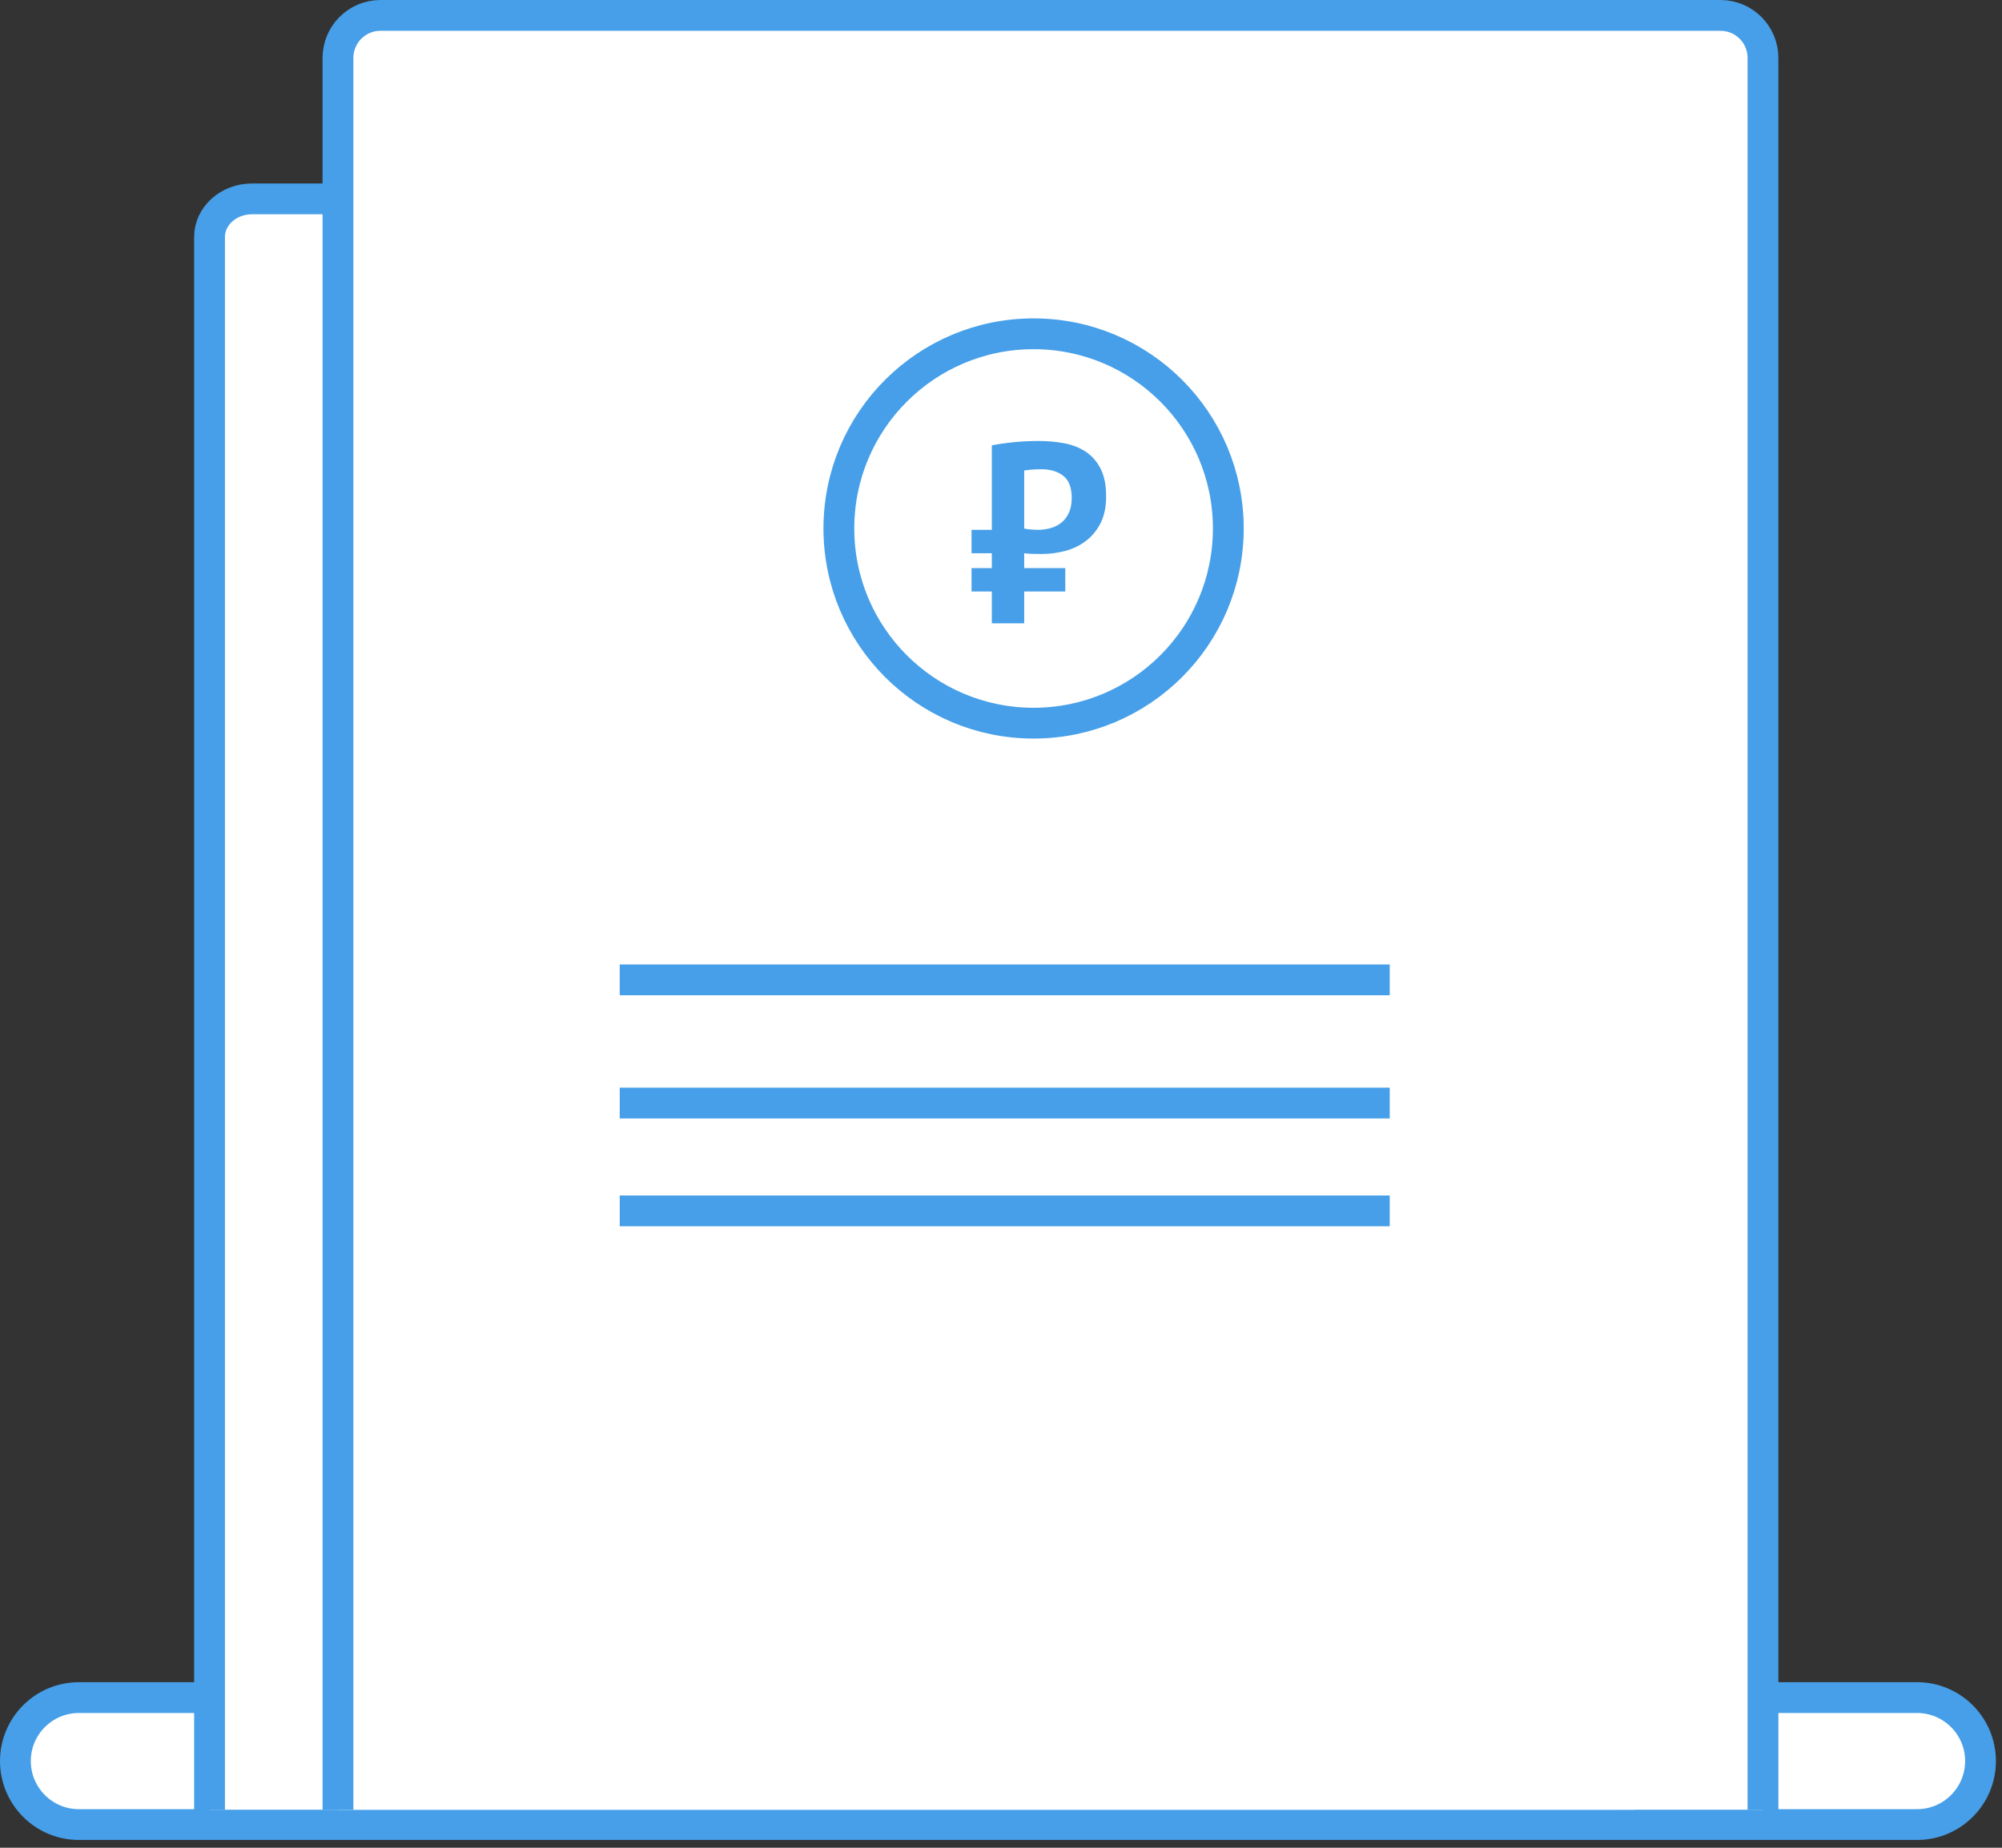
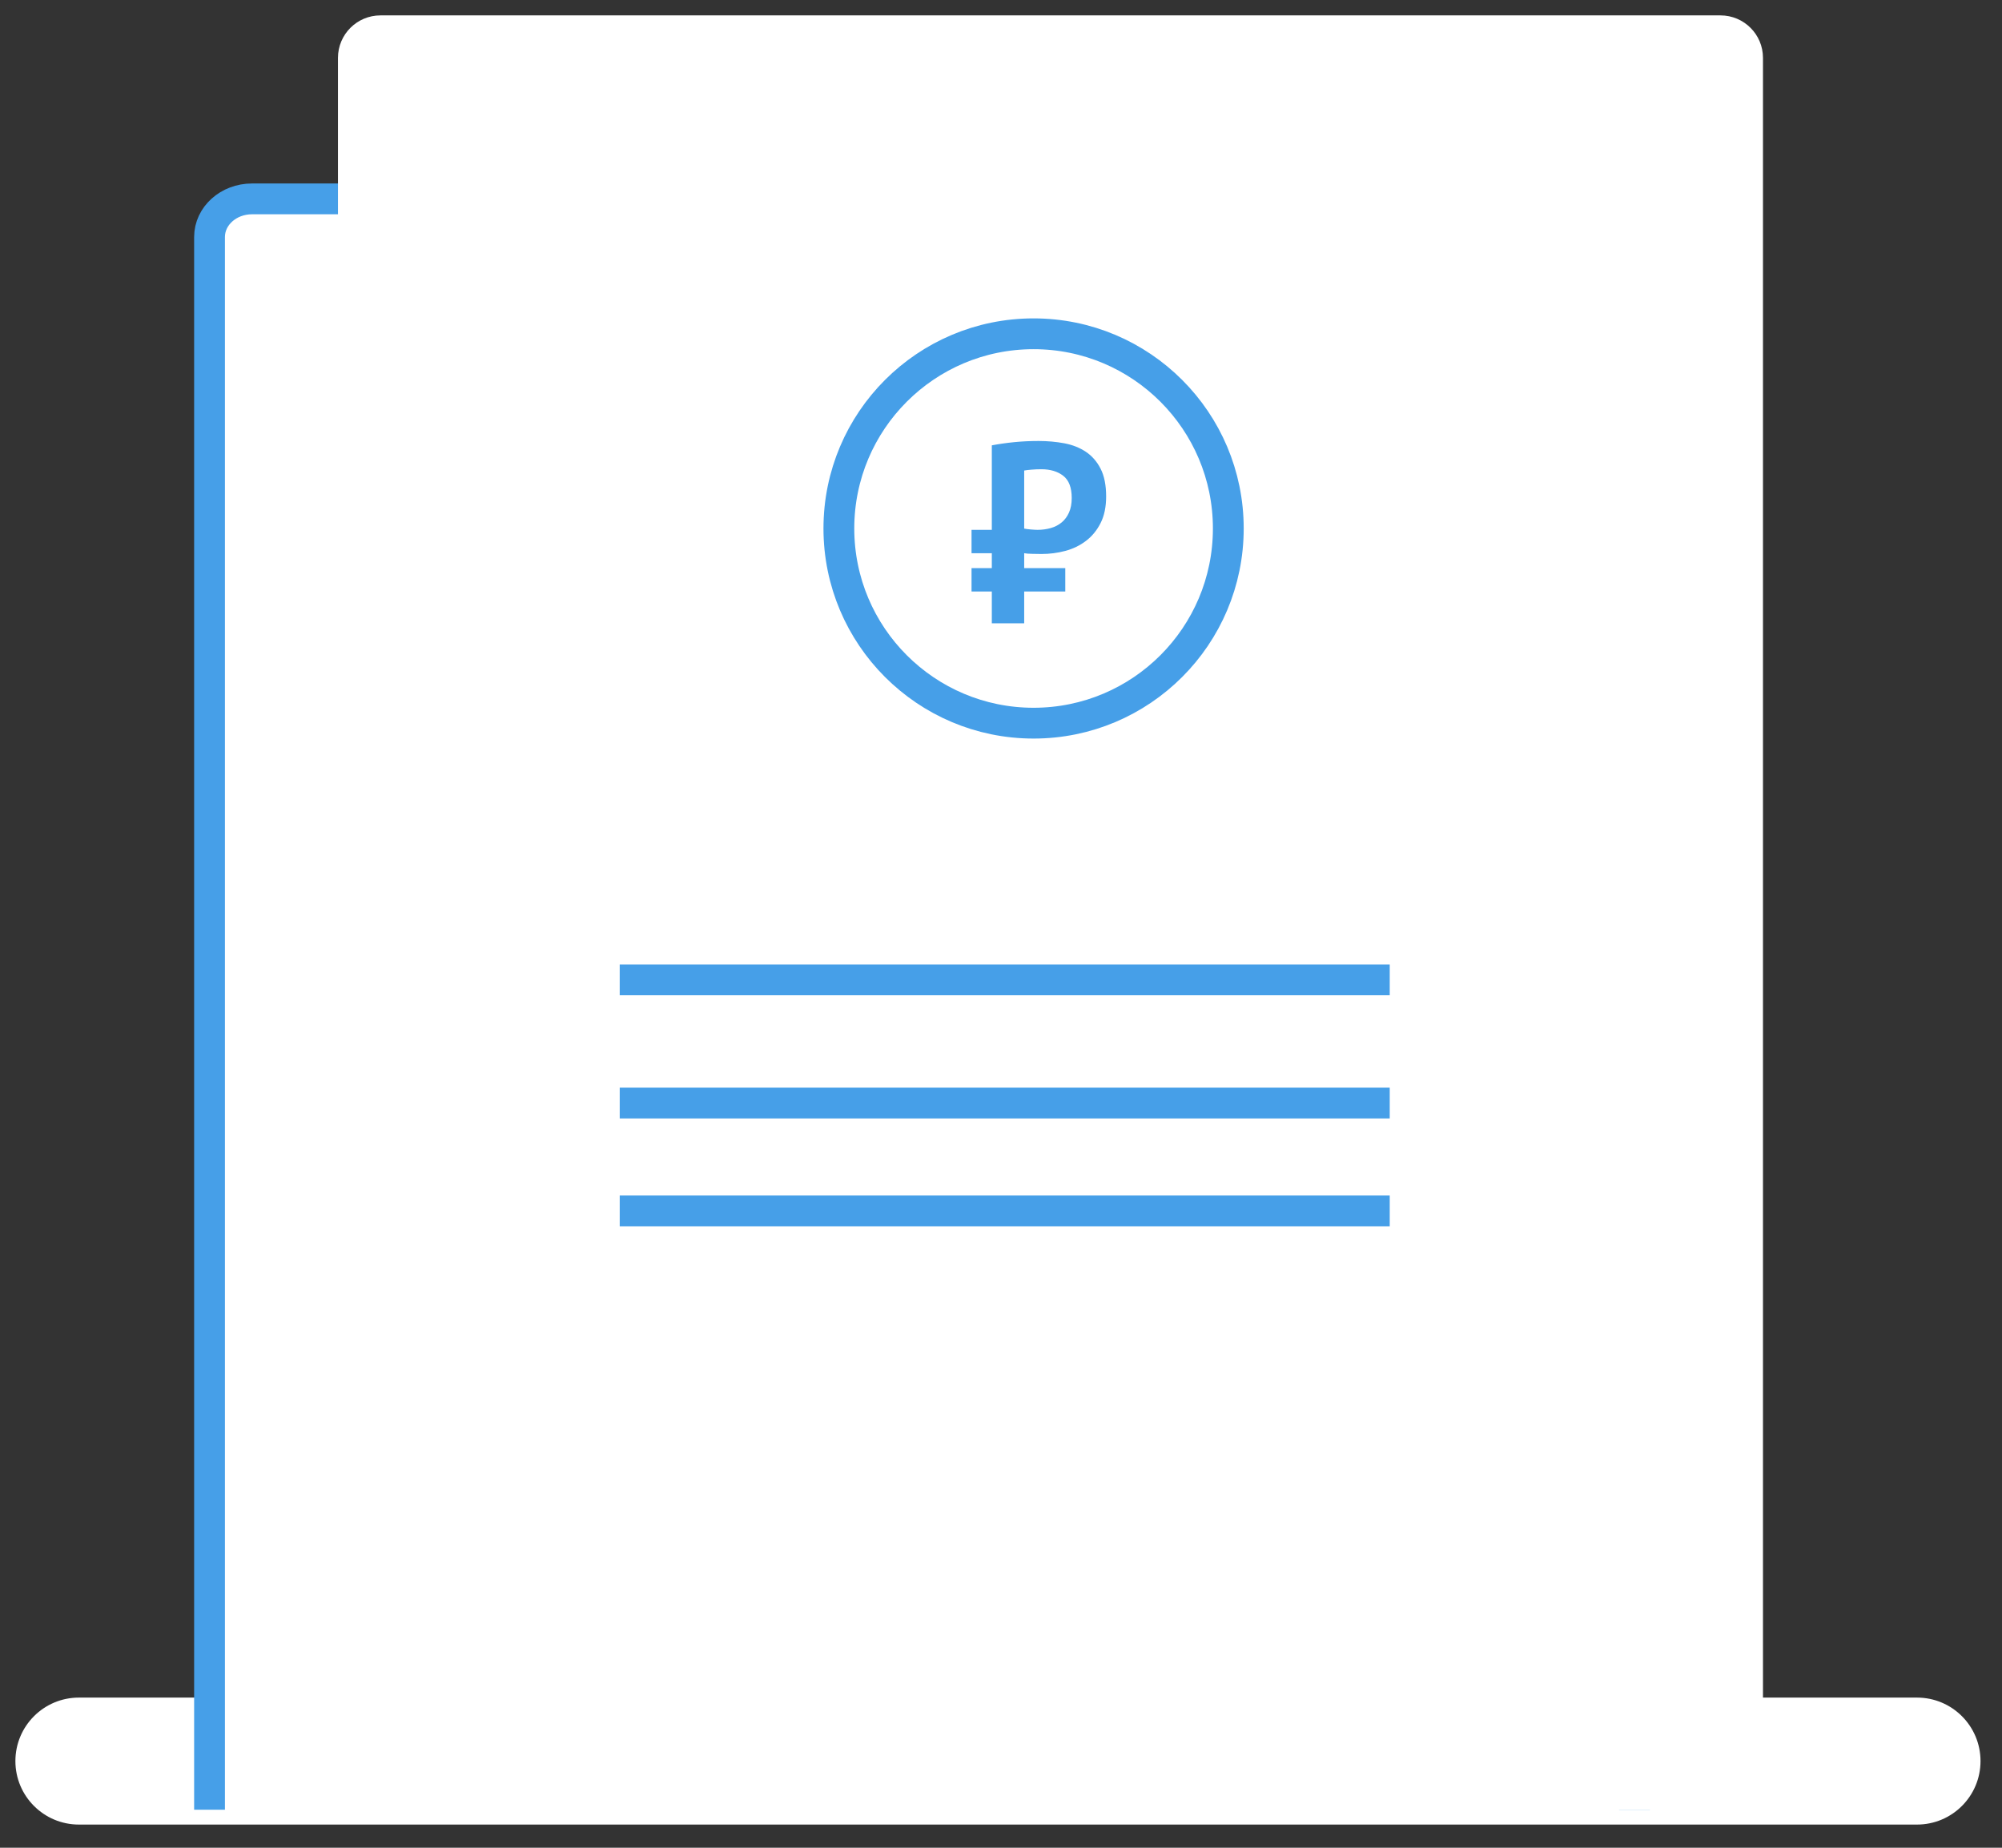
<svg xmlns="http://www.w3.org/2000/svg" width="130px" height="120px" viewBox="0 0 130 120" version="1.1">
  <rect x="0" y="0" width="130" height="120" fill="#333333" stroke="none" />
  <title>Page 1</title>
  <desc>Created with Sketch.</desc>
  <defs />
  <g id="Главная-" stroke="none" stroke-width="1" fill="none" fill-rule="evenodd">
    <g id="Главная-страница" transform="translate(-975, -1409)">
      <g id="Договор-онлайн" transform="translate(860, 1368)">
        <g id="Page-1" transform="translate(116, 41)">
          <path d="M123.482,118.494 L4.123,118.494 C1.846,118.494 -0,116.648 -0,114.371 C-0,112.094 1.846,110.248 4.123,110.248 L123.482,110.248 C125.759,110.248 127.605,112.094 127.605,114.371 C127.605,116.648 125.759,118.494 123.482,118.494" id="Fill-1" fill="#FFFFFF" />
-           <path d="M123.482,118.494 L4.123,118.494 C1.846,118.494 -0,116.648 -0,114.371 C-0,112.094 1.846,110.248 4.123,110.248 L123.482,110.248 C125.759,110.248 127.605,112.094 127.605,114.371 C127.605,116.648 125.759,118.494 123.482,118.494 Z" id="Stroke-3" stroke="#469FE8" stroke-width="2" stroke-linejoin="round" />
          <g id="Group-8" transform="translate(12, 12.494)">
            <path d="M0.606,105.036 L0.606,2.898 C0.606,1.53 1.841,0.422 3.364,0.422 L90.38,0.422 C91.903,0.422 93.138,1.53 93.138,2.898 L93.138,105.036" id="Fill-5" fill="#FFFFFF" />
            <path d="M0.606,105.036 L0.606,2.898 C0.606,1.53 1.841,0.422 3.364,0.422 L90.38,0.422 C91.903,0.422 93.138,1.53 93.138,2.898 L93.138,105.036" id="Stroke-7" stroke="#469FE8" stroke-width="2" stroke-linejoin="round" />
          </g>
          <g id="Group-12" transform="translate(20, 0.494)">
            <path d="M0.946,117.036 L0.946,3.264 C0.946,1.741 2.181,0.506 3.704,0.506 L90.721,0.506 C92.244,0.506 93.479,1.741 93.479,3.264 L93.479,117.036" id="Fill-9" fill="#FFFFFF" />
-             <path d="M0.946,117.036 L0.946,3.264 C0.946,1.741 2.181,0.506 3.704,0.506 L90.721,0.506 C92.244,0.506 93.479,1.741 93.479,3.264 L93.479,117.036" id="Stroke-11" stroke="#469FE8" stroke-width="2" stroke-linejoin="round" />
          </g>
          <g id="Group-16" transform="translate(39, 63.494)">
            <path d="M0.241,0.143 L50.242,0.143" id="Fill-13" fill="#FFFFFF" />
            <path d="M0.241,0.143 L50.242,0.143" id="Stroke-15" stroke="#469FE8" stroke-width="2" stroke-linejoin="round" />
          </g>
          <path d="M39.242,71.638 L89.242,71.638" id="Stroke-17" stroke="#469FE8" stroke-width="2" stroke-linejoin="round" />
          <path d="M39.242,78.638 L89.242,78.638" id="Stroke-19" stroke="#469FE8" stroke-width="2" stroke-linejoin="round" />
          <path d="M78.76,34.321 C78.76,41.304 73.099,46.965 66.116,46.965 C59.133,46.965 53.472,41.304 53.472,34.321 C53.472,27.338 59.133,21.677 66.116,21.677 C73.099,21.677 78.76,27.338 78.76,34.321" id="Fill-21" fill="#FFFFFF" />
          <path d="M78.76,34.321 C78.76,41.304 73.099,46.965 66.116,46.965 C59.133,46.965 53.472,41.304 53.472,34.321 C53.472,27.338 59.133,21.677 66.116,21.677 C73.099,21.677 78.76,27.338 78.76,34.321 Z" id="Stroke-23" stroke="#469FE8" stroke-width="2" stroke-linejoin="round" />
          <path d="M66.623,30.474 C66.401,30.474 66.189,30.483 65.989,30.5 C65.789,30.515 65.628,30.535 65.506,30.558 L65.506,34.328 C65.594,34.349 65.739,34.368 65.939,34.386 C66.139,34.403 66.283,34.41 66.373,34.41 C66.673,34.41 66.959,34.371 67.232,34.294 C67.504,34.217 67.741,34.093 67.941,33.926 C68.141,33.761 68.3,33.547 68.416,33.285 C68.533,33.023 68.592,32.709 68.592,32.343 C68.592,31.663 68.408,31.183 68.041,30.899 C67.674,30.616 67.201,30.474 66.623,30.474 Z M62.087,34.41 L63.404,34.41 L63.404,28.922 C63.871,28.834 64.354,28.765 64.856,28.715 C65.356,28.665 65.883,28.639 66.439,28.639 C67.017,28.639 67.574,28.689 68.108,28.788 C68.642,28.889 69.108,29.073 69.508,29.34 C69.909,29.607 70.229,29.974 70.468,30.441 C70.707,30.907 70.827,31.508 70.827,32.242 C70.827,32.92 70.707,33.496 70.468,33.968 C70.229,34.441 69.912,34.828 69.517,35.127 C69.122,35.428 68.674,35.645 68.174,35.778 C67.674,35.911 67.163,35.978 66.639,35.978 C66.485,35.978 66.287,35.975 66.048,35.969 C65.809,35.965 65.628,35.952 65.506,35.928 L65.506,36.897 L68.174,36.897 L68.174,38.413 L65.506,38.413 L65.506,40.481 L63.404,40.481 L63.404,38.413 L62.087,38.413 L62.087,36.897 L63.404,36.897 L63.404,35.928 L62.087,35.928 L62.087,34.41 Z" id="Fill-25" fill="#469FE8" />
        </g>
      </g>
    </g>
  </g>
</svg>